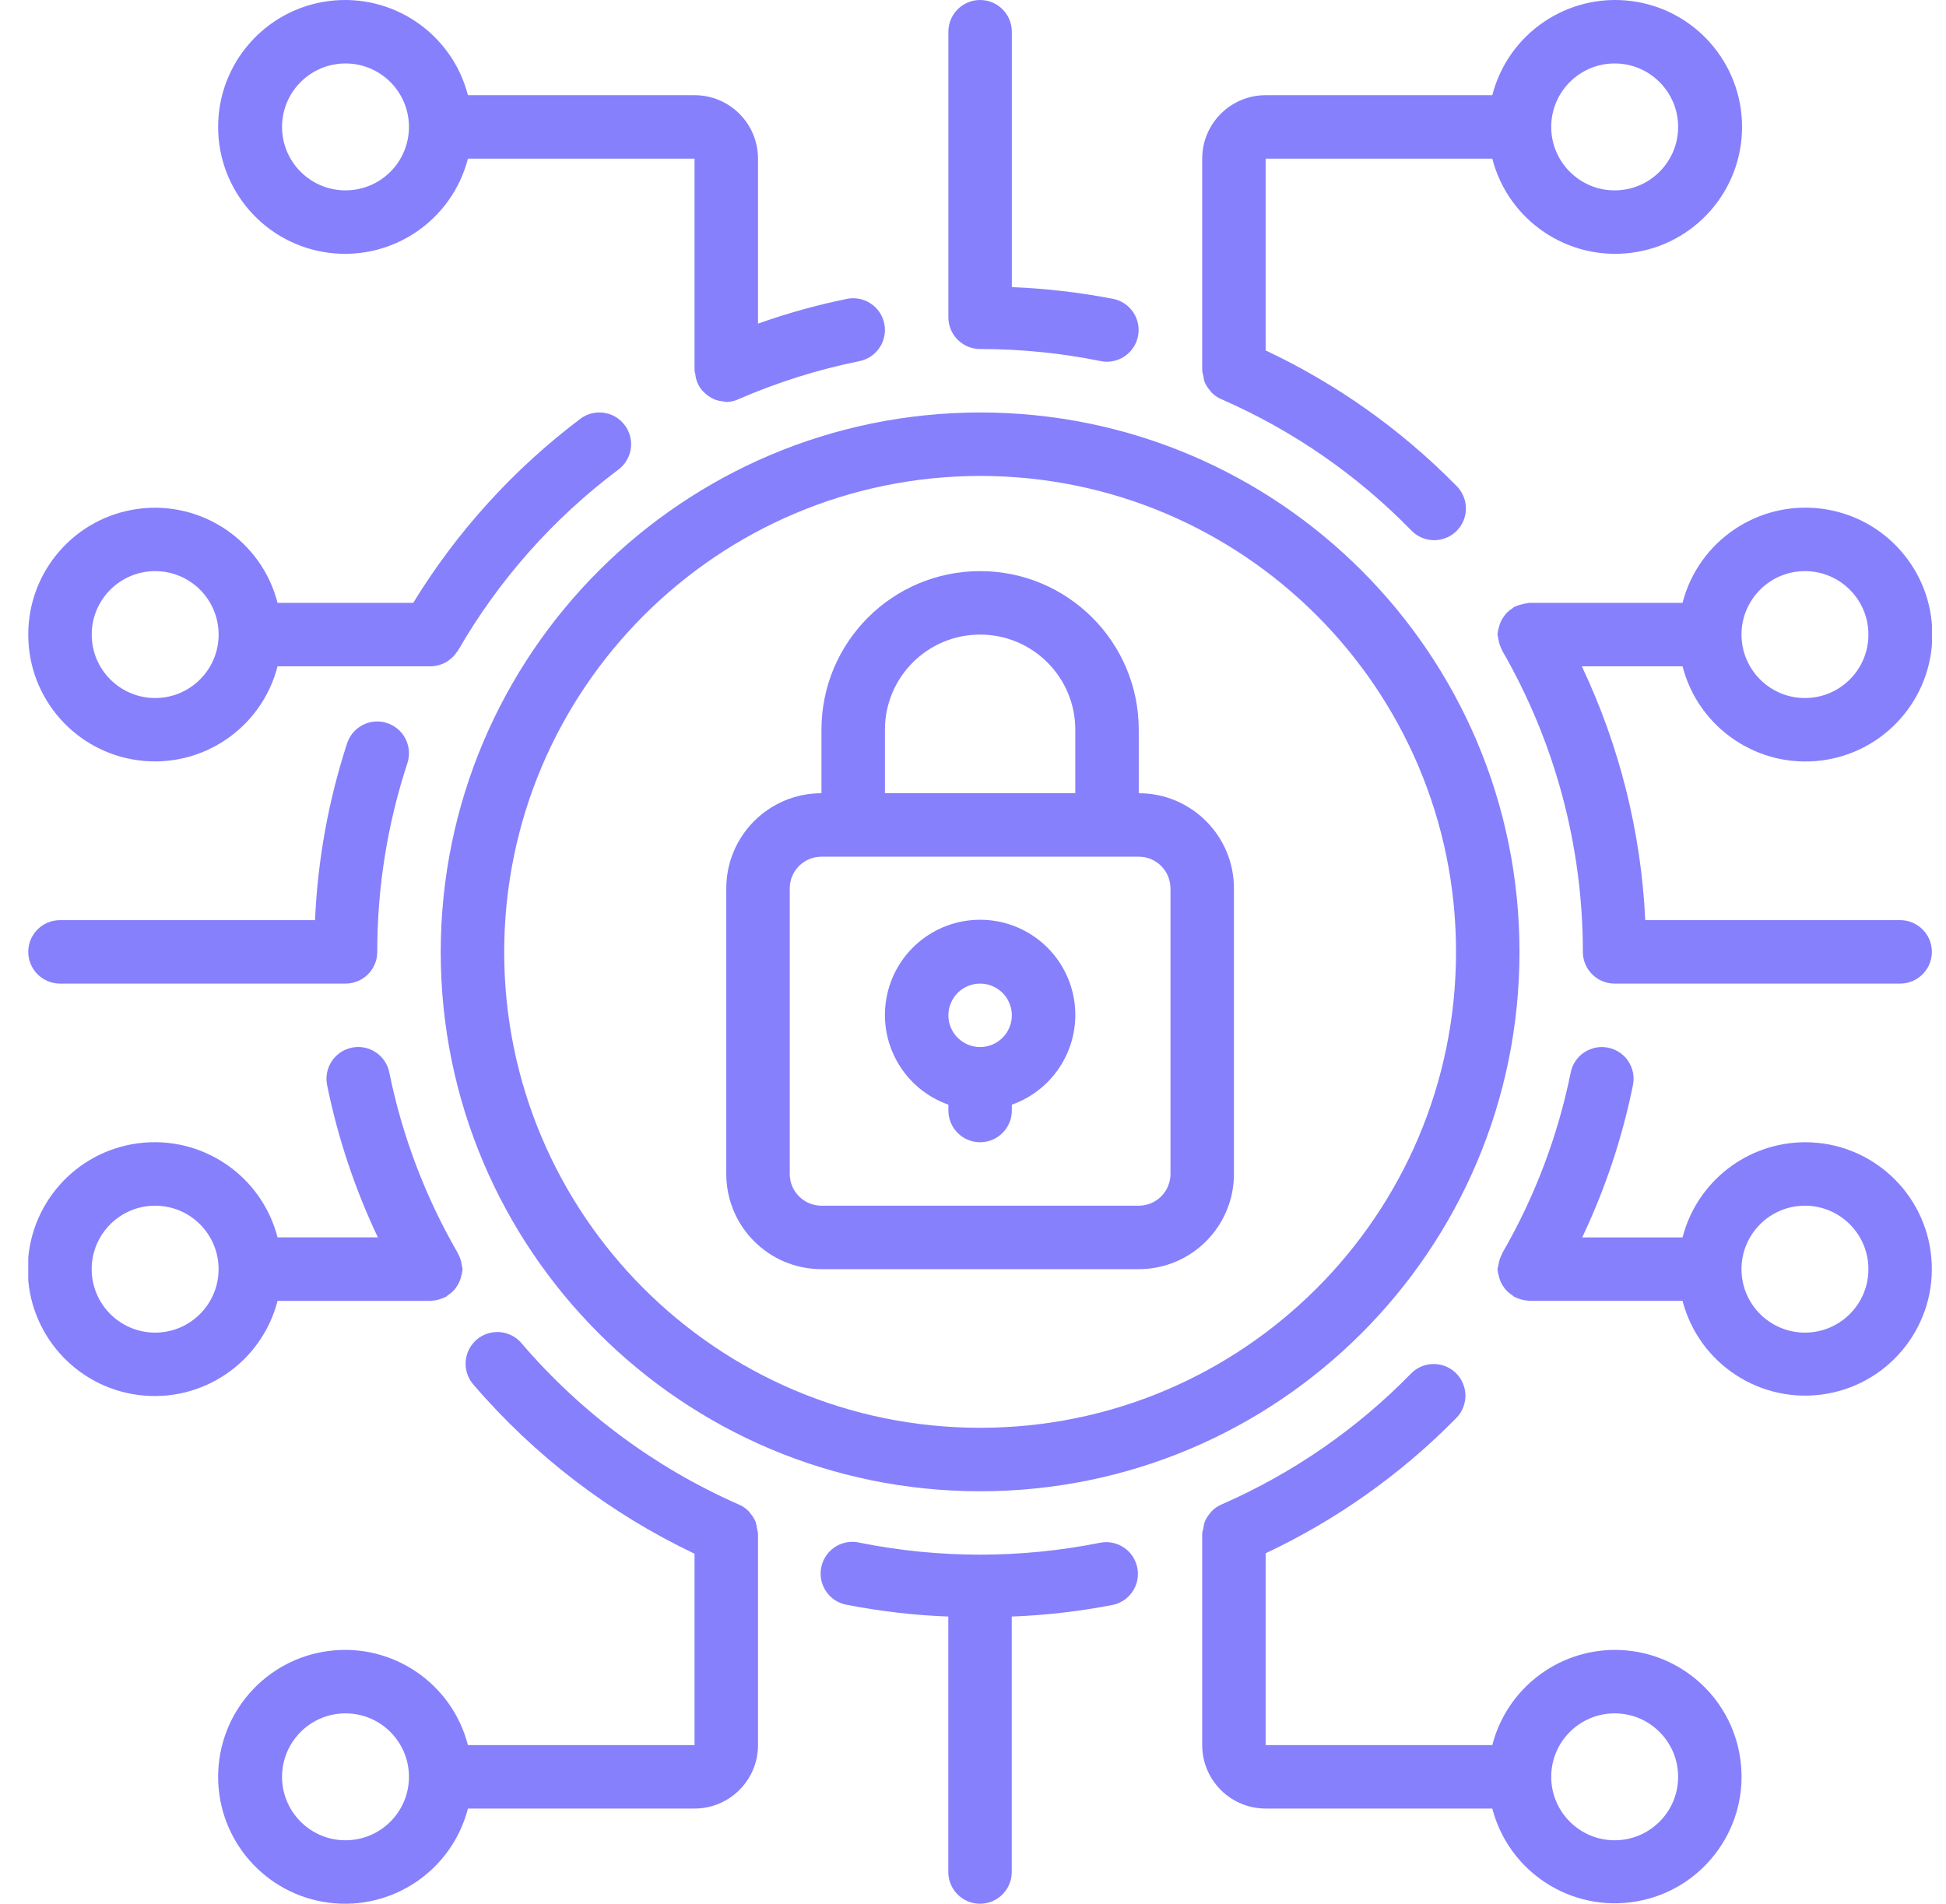
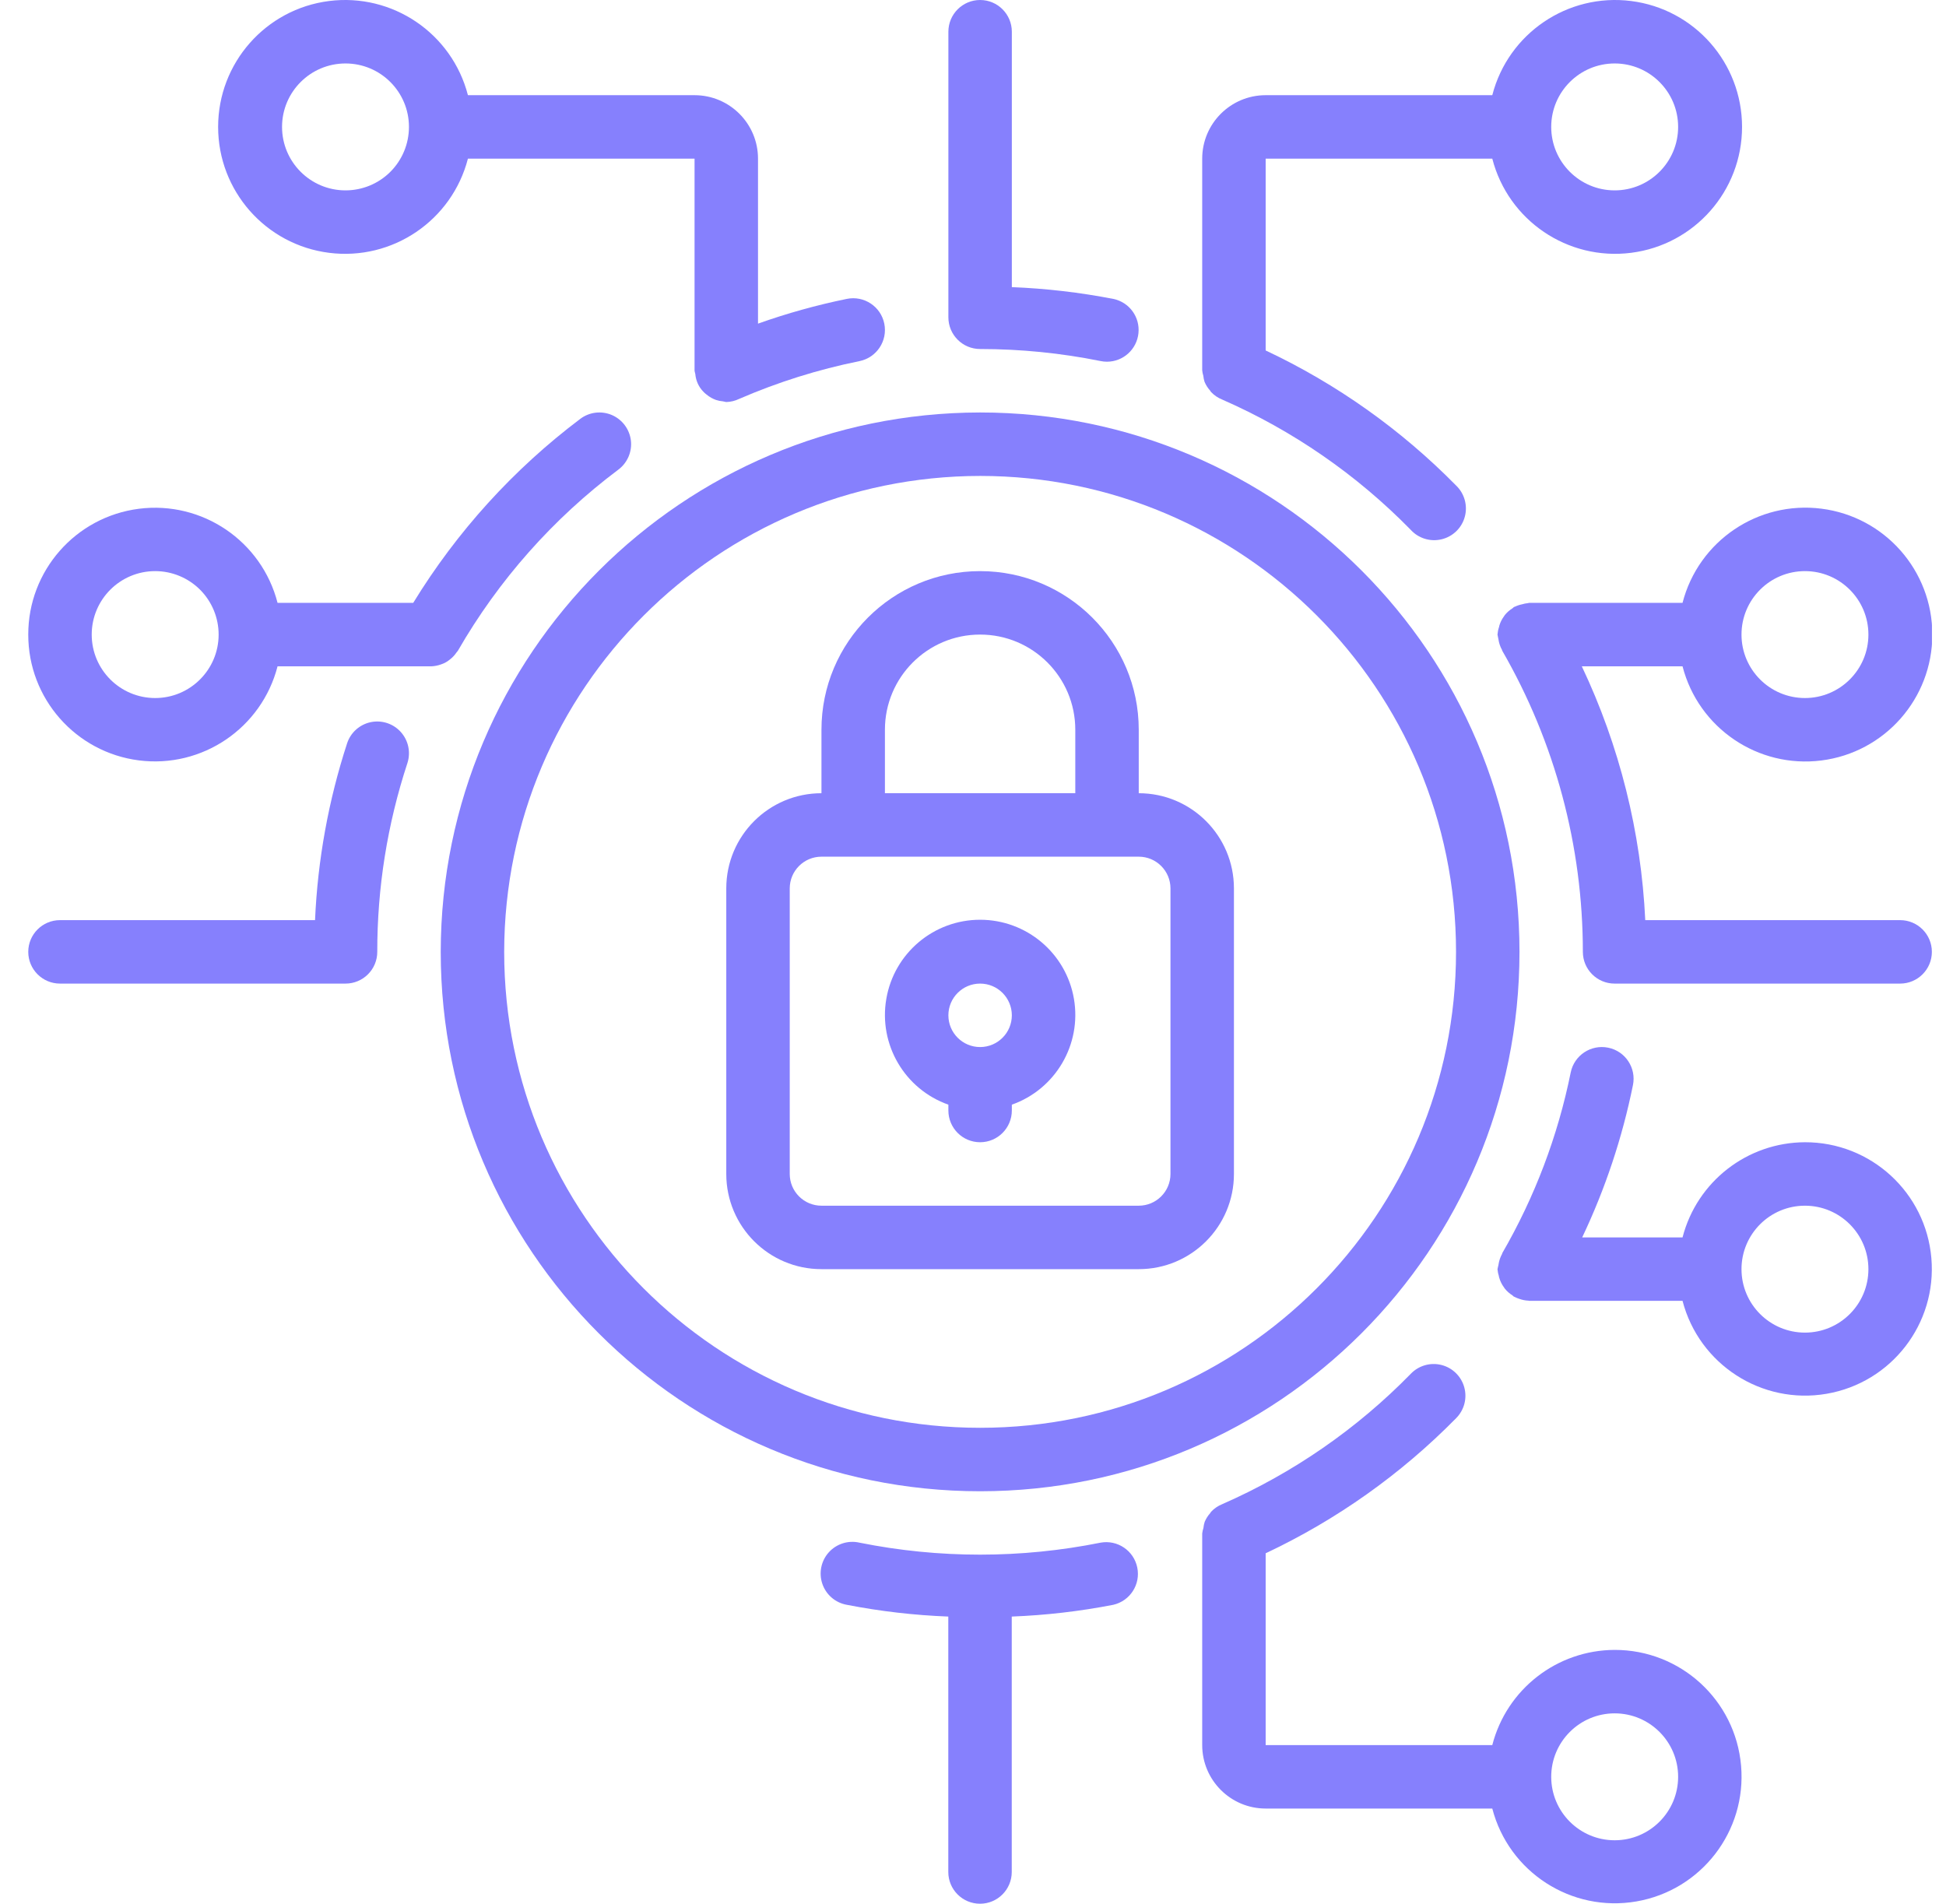
<svg xmlns="http://www.w3.org/2000/svg" width="46" height="45" viewBox="0 0 46 45" fill="none">
  <g clip-path="url(#clip0_4440_13374)">
    <g clip-path="url(#clip1_4440_13374)">
      <path d="M19.418 30H26.918C28.161 30 29.168 28.993 29.168 27.75V21C29.168 19.757 28.161 18.75 26.918 18.75V17.25C26.918 15.179 25.239 13.5 23.168 13.5C21.097 13.5 19.418 15.179 19.418 17.25V18.75C18.175 18.75 17.168 19.757 17.168 21V27.75C17.168 28.993 18.175 30 19.418 30ZM20.918 17.25C20.918 16.007 21.925 15 23.168 15C24.411 15 25.418 16.007 25.418 17.25V18.75H20.918V17.25ZM18.668 21C18.668 20.586 19.004 20.25 19.418 20.25H26.918C27.332 20.25 27.668 20.586 27.668 21V27.75C27.668 28.164 27.332 28.5 26.918 28.5H19.418C19.004 28.5 18.668 28.164 18.668 27.75V21Z" fill="#8680FD" />
      <path d="M22.418 26.112V26.25C22.418 26.664 22.754 27 23.168 27C23.582 27 23.918 26.664 23.918 26.25V26.112C24.951 25.747 25.571 24.69 25.386 23.61C25.201 22.53 24.264 21.741 23.168 21.741C22.072 21.741 21.136 22.53 20.951 23.61C20.765 24.69 21.385 25.747 22.418 26.112ZM23.168 23.25C23.582 23.25 23.918 23.586 23.918 24C23.918 24.414 23.582 24.75 23.168 24.75C22.754 24.75 22.418 24.414 22.418 24C22.418 23.586 22.754 23.25 23.168 23.25Z" fill="#8680FD" />
      <path d="M10.418 22.5C10.418 29.542 16.126 35.25 23.168 35.25C30.21 35.25 35.918 29.542 35.918 22.5C35.918 15.458 30.21 9.75 23.168 9.75C16.13 9.758 10.426 15.462 10.418 22.5ZM23.168 11.25C29.381 11.25 34.418 16.287 34.418 22.5C34.418 28.713 29.381 33.75 23.168 33.75C16.955 33.75 11.918 28.713 11.918 22.5C11.925 16.29 16.958 11.257 23.168 11.25Z" fill="#8680FD" />
      <path d="M38.168 39C36.804 39.005 35.615 39.929 35.275 41.25H29.918V36.716C31.595 35.927 33.118 34.846 34.418 33.525C34.61 33.334 34.685 33.055 34.613 32.794C34.542 32.534 34.336 32.331 34.073 32.265C33.811 32.199 33.534 32.279 33.347 32.475C32.074 33.777 30.562 34.822 28.894 35.554C28.794 35.594 28.703 35.655 28.629 35.734C28.62 35.743 28.616 35.755 28.608 35.766C28.553 35.827 28.509 35.897 28.477 35.972C28.462 36.019 28.452 36.068 28.447 36.117C28.433 36.159 28.424 36.203 28.418 36.248V36.261V41.25C28.418 42.078 29.09 42.75 29.918 42.75H35.275C35.667 44.256 37.147 45.21 38.68 44.946C40.214 44.682 41.29 43.288 41.156 41.738C41.023 40.187 39.724 38.998 38.168 39ZM38.168 43.5C37.34 43.5 36.668 42.828 36.668 42C36.668 41.172 37.34 40.5 38.168 40.5C38.996 40.5 39.668 41.172 39.668 42C39.668 42.828 38.996 43.5 38.168 43.5Z" fill="#8680FD" />
-       <path d="M6.561 30.75H10.185C10.191 30.75 10.196 30.746 10.203 30.746C10.278 30.743 10.351 30.728 10.421 30.702C10.456 30.691 10.49 30.676 10.523 30.66C10.531 30.655 10.541 30.654 10.55 30.649C10.558 30.643 10.57 30.628 10.582 30.619C10.65 30.578 10.711 30.524 10.761 30.462C10.77 30.45 10.778 30.438 10.786 30.426C10.834 30.358 10.871 30.282 10.894 30.201C10.894 30.19 10.898 30.178 10.9 30.167C10.919 30.113 10.93 30.057 10.935 30C10.931 29.972 10.925 29.944 10.918 29.916C10.918 29.906 10.918 29.897 10.912 29.887C10.9 29.799 10.871 29.714 10.828 29.636L10.824 29.624C10.055 28.297 9.507 26.853 9.202 25.349C9.12 24.943 8.723 24.681 8.317 24.764C7.912 24.847 7.65 25.243 7.732 25.649C7.985 26.893 8.388 28.102 8.932 29.249H6.561C6.183 27.787 4.777 26.833 3.278 27.023C1.78 27.213 0.656 28.488 0.656 29.999C0.656 31.51 1.78 32.785 3.278 32.975C4.777 33.166 6.183 32.213 6.561 30.75ZM3.667 31.5C2.839 31.5 2.167 30.828 2.167 30C2.167 29.172 2.839 28.5 3.667 28.5C4.496 28.5 5.167 29.172 5.167 30C5.167 30.828 4.496 31.5 3.667 31.5Z" fill="#8680FD" />
      <path d="M0.668 15C0.666 16.509 1.787 17.783 3.284 17.974C4.781 18.164 6.185 17.211 6.561 15.75H10.185H10.206C10.28 15.746 10.353 15.731 10.422 15.706C10.455 15.695 10.488 15.682 10.518 15.667C10.559 15.646 10.596 15.621 10.631 15.592C10.694 15.544 10.749 15.486 10.793 15.42C10.803 15.406 10.816 15.395 10.825 15.38C11.786 13.711 13.077 12.255 14.618 11.1C14.832 10.939 14.945 10.676 14.913 10.41C14.88 10.144 14.709 9.916 14.463 9.81C14.216 9.705 13.932 9.739 13.718 9.9C12.14 11.089 10.8 12.565 9.768 14.25H6.561C6.185 12.789 4.781 11.836 3.284 12.026C1.787 12.217 0.666 13.491 0.668 15ZM5.168 15C5.168 15.828 4.496 16.5 3.668 16.5C2.84 16.5 2.168 15.828 2.168 15C2.168 14.172 2.84 13.5 3.668 13.5C4.066 13.5 4.447 13.658 4.729 13.939C5.01 14.221 5.168 14.602 5.168 15Z" fill="#8680FD" />
      <path d="M42.666 27C41.302 27.005 40.113 27.929 39.772 29.25H37.4C37.945 28.103 38.348 26.894 38.6 25.65C38.683 25.244 38.421 24.847 38.015 24.765C37.609 24.682 37.212 24.944 37.129 25.35C36.825 26.854 36.278 28.297 35.509 29.625V29.635C35.465 29.714 35.435 29.801 35.422 29.891C35.422 29.899 35.422 29.907 35.417 29.915C35.409 29.943 35.403 29.971 35.398 30C35.403 30.059 35.415 30.117 35.433 30.173C35.433 30.183 35.433 30.193 35.439 30.202C35.462 30.283 35.499 30.36 35.549 30.427C35.557 30.439 35.563 30.45 35.571 30.46C35.622 30.523 35.683 30.577 35.751 30.619C35.763 30.628 35.77 30.64 35.783 30.648C35.796 30.655 35.801 30.655 35.809 30.659C35.843 30.676 35.877 30.691 35.913 30.702C35.983 30.727 36.056 30.742 36.13 30.745C36.136 30.745 36.142 30.749 36.148 30.749H39.772C40.164 32.255 41.645 33.21 43.178 32.946C44.712 32.682 45.788 31.288 45.654 29.738C45.521 28.187 44.222 26.997 42.666 27ZM42.666 31.5C41.837 31.5 41.166 30.828 41.166 30C41.166 29.172 41.837 28.5 42.666 28.5C43.494 28.5 44.166 29.172 44.166 30C44.166 30.828 43.494 31.5 42.666 31.5Z" fill="#8680FD" />
-       <path d="M17.918 36.26V36.248C17.913 36.205 17.904 36.164 17.893 36.123C17.887 36.072 17.877 36.022 17.862 35.973C17.83 35.899 17.787 35.83 17.733 35.77C17.723 35.758 17.719 35.745 17.709 35.734C17.635 35.655 17.544 35.594 17.443 35.554C15.479 34.687 13.735 33.392 12.338 31.763C12.166 31.552 11.893 31.45 11.625 31.498C11.357 31.545 11.135 31.735 11.047 31.992C10.958 32.25 11.017 32.536 11.199 32.738C12.641 34.417 14.419 35.776 16.418 36.727V41.25H11.061C10.683 39.787 9.277 38.834 7.778 39.024C6.28 39.214 5.156 40.489 5.156 42C5.156 43.511 6.28 44.786 7.778 44.976C9.277 45.166 10.683 44.213 11.061 42.75H16.418C17.246 42.75 17.918 42.078 17.918 41.25V36.26ZM8.167 43.5C7.339 43.5 6.667 42.828 6.667 42C6.667 41.172 7.339 40.5 8.167 40.5C8.996 40.5 9.667 41.172 9.667 42C9.667 42.828 8.996 43.5 8.167 43.5Z" fill="#8680FD" />
      <path d="M26.016 36.465C24.135 36.843 22.197 36.843 20.316 36.465C20.051 36.404 19.773 36.492 19.591 36.694C19.409 36.896 19.351 37.182 19.439 37.439C19.527 37.697 19.748 37.886 20.016 37.934C20.808 38.088 21.61 38.181 22.416 38.212V44.25C22.416 44.664 22.752 45 23.166 45C23.58 45 23.916 44.664 23.916 44.25V38.212C24.722 38.181 25.524 38.088 26.316 37.934C26.713 37.843 26.965 37.452 26.883 37.053C26.802 36.654 26.417 36.393 26.016 36.465Z" fill="#8680FD" />
      <path d="M16.418 2.25H11.061C10.683 0.787 9.277 -0.166 7.778 0.024C6.28 0.214 5.156 1.489 5.156 3C5.156 4.511 6.28 5.786 7.778 5.976C9.277 6.166 10.683 5.213 11.061 3.75H16.418V8.754C16.418 8.784 16.432 8.813 16.436 8.843C16.443 8.921 16.463 8.997 16.495 9.068C16.526 9.135 16.567 9.197 16.618 9.25C16.643 9.278 16.67 9.303 16.7 9.325C16.736 9.356 16.776 9.382 16.817 9.405C16.852 9.424 16.888 9.441 16.925 9.454C16.979 9.472 17.034 9.483 17.09 9.487C17.115 9.494 17.14 9.499 17.165 9.503C17.273 9.501 17.378 9.475 17.475 9.428C18.389 9.032 19.341 8.733 20.317 8.536C20.724 8.453 20.986 8.056 20.903 7.65C20.82 7.244 20.424 6.982 20.017 7.065C19.305 7.211 18.603 7.406 17.918 7.65V3.75C17.918 2.922 17.246 2.25 16.418 2.25ZM8.167 4.5C7.339 4.5 6.667 3.828 6.667 3C6.667 2.172 7.339 1.5 8.167 1.5C8.996 1.5 9.667 2.172 9.667 3C9.667 3.398 9.509 3.779 9.228 4.061C8.947 4.342 8.565 4.5 8.167 4.5Z" fill="#8680FD" />
      <path d="M35.275 3.75C35.652 5.213 37.059 6.166 38.557 5.976C40.056 5.786 41.179 4.511 41.179 3C41.179 1.489 40.056 0.214 38.557 0.024C37.059 -0.166 35.652 0.787 35.275 2.25H29.918C29.09 2.25 28.418 2.922 28.418 3.75V8.738V8.752C28.422 8.796 28.431 8.84 28.444 8.882C28.449 8.931 28.459 8.98 28.474 9.027C28.506 9.103 28.55 9.172 28.605 9.233C28.613 9.243 28.617 9.256 28.626 9.265C28.7 9.344 28.791 9.405 28.891 9.445C30.559 10.176 32.07 11.22 33.344 12.521C33.528 12.725 33.809 12.812 34.076 12.748C34.344 12.684 34.555 12.479 34.626 12.213C34.697 11.948 34.617 11.664 34.418 11.475C33.118 10.154 31.595 9.073 29.918 8.284V3.75H35.275ZM38.168 1.5C38.996 1.5 39.668 2.172 39.668 3C39.668 3.828 38.996 4.5 38.168 4.5C37.34 4.5 36.668 3.828 36.668 3C36.668 2.172 37.34 1.5 38.168 1.5Z" fill="#8680FD" />
      <path d="M23.168 0C22.754 0 22.418 0.336 22.418 0.75V7.5C22.418 7.914 22.754 8.25 23.168 8.25C24.125 8.25 25.08 8.345 26.018 8.535C26.067 8.545 26.118 8.55 26.168 8.55C26.552 8.549 26.873 8.257 26.911 7.875C26.95 7.493 26.694 7.144 26.318 7.066C25.526 6.912 24.724 6.819 23.918 6.787V0.75C23.918 0.336 23.582 0 23.168 0Z" fill="#8680FD" />
      <path d="M39.772 15.75C40.15 17.213 41.556 18.166 43.055 17.976C44.554 17.786 45.677 16.511 45.677 15C45.677 13.489 44.554 12.214 43.055 12.024C41.556 11.834 40.15 12.787 39.772 14.25H36.148C36.134 14.25 36.123 14.258 36.109 14.258C36.066 14.262 36.023 14.271 35.981 14.284C35.92 14.296 35.86 14.316 35.803 14.344C35.797 14.344 35.79 14.344 35.783 14.351C35.776 14.359 35.764 14.371 35.751 14.38C35.683 14.422 35.622 14.476 35.571 14.539C35.563 14.549 35.557 14.56 35.549 14.572C35.499 14.64 35.462 14.716 35.439 14.797C35.439 14.806 35.439 14.816 35.433 14.826C35.414 14.882 35.403 14.941 35.398 15C35.402 15.029 35.408 15.057 35.415 15.085C35.415 15.094 35.419 15.101 35.42 15.11C35.433 15.2 35.462 15.287 35.507 15.366V15.376C36.758 17.542 37.416 19.999 37.416 22.5C37.416 22.914 37.752 23.25 38.166 23.25H44.916C45.33 23.25 45.666 22.914 45.666 22.5C45.666 22.086 45.33 21.75 44.916 21.75H38.891C38.793 19.671 38.283 17.631 37.391 15.75H39.772ZM42.666 13.5C43.494 13.5 44.166 14.172 44.166 15C44.166 15.828 43.494 16.5 42.666 16.5C41.837 16.5 41.166 15.828 41.166 15C41.166 14.172 41.837 13.5 42.666 13.5Z" fill="#8680FD" />
      <path d="M1.418 23.25H8.168C8.582 23.25 8.918 22.914 8.918 22.5C8.916 20.985 9.157 19.479 9.63 18.039C9.713 17.785 9.655 17.505 9.476 17.305C9.298 17.105 9.026 17.016 8.764 17.07C8.502 17.125 8.288 17.316 8.205 17.57C7.764 18.923 7.509 20.329 7.447 21.75H1.418C1.004 21.75 0.668 22.086 0.668 22.5C0.668 22.914 1.004 23.25 1.418 23.25Z" fill="#8680FD" />
    </g>
  </g>
  <defs>
    <clipPath id="clip0_4440_13374">
      <rect width="45" height="45" fill="white" transform="translate(0.668)" />
    </clipPath>
    <clipPath id="clip1_4440_13374">
      <rect width="45" height="45" fill="white" transform="translate(0.668)" />
    </clipPath>
  </defs>
</svg>